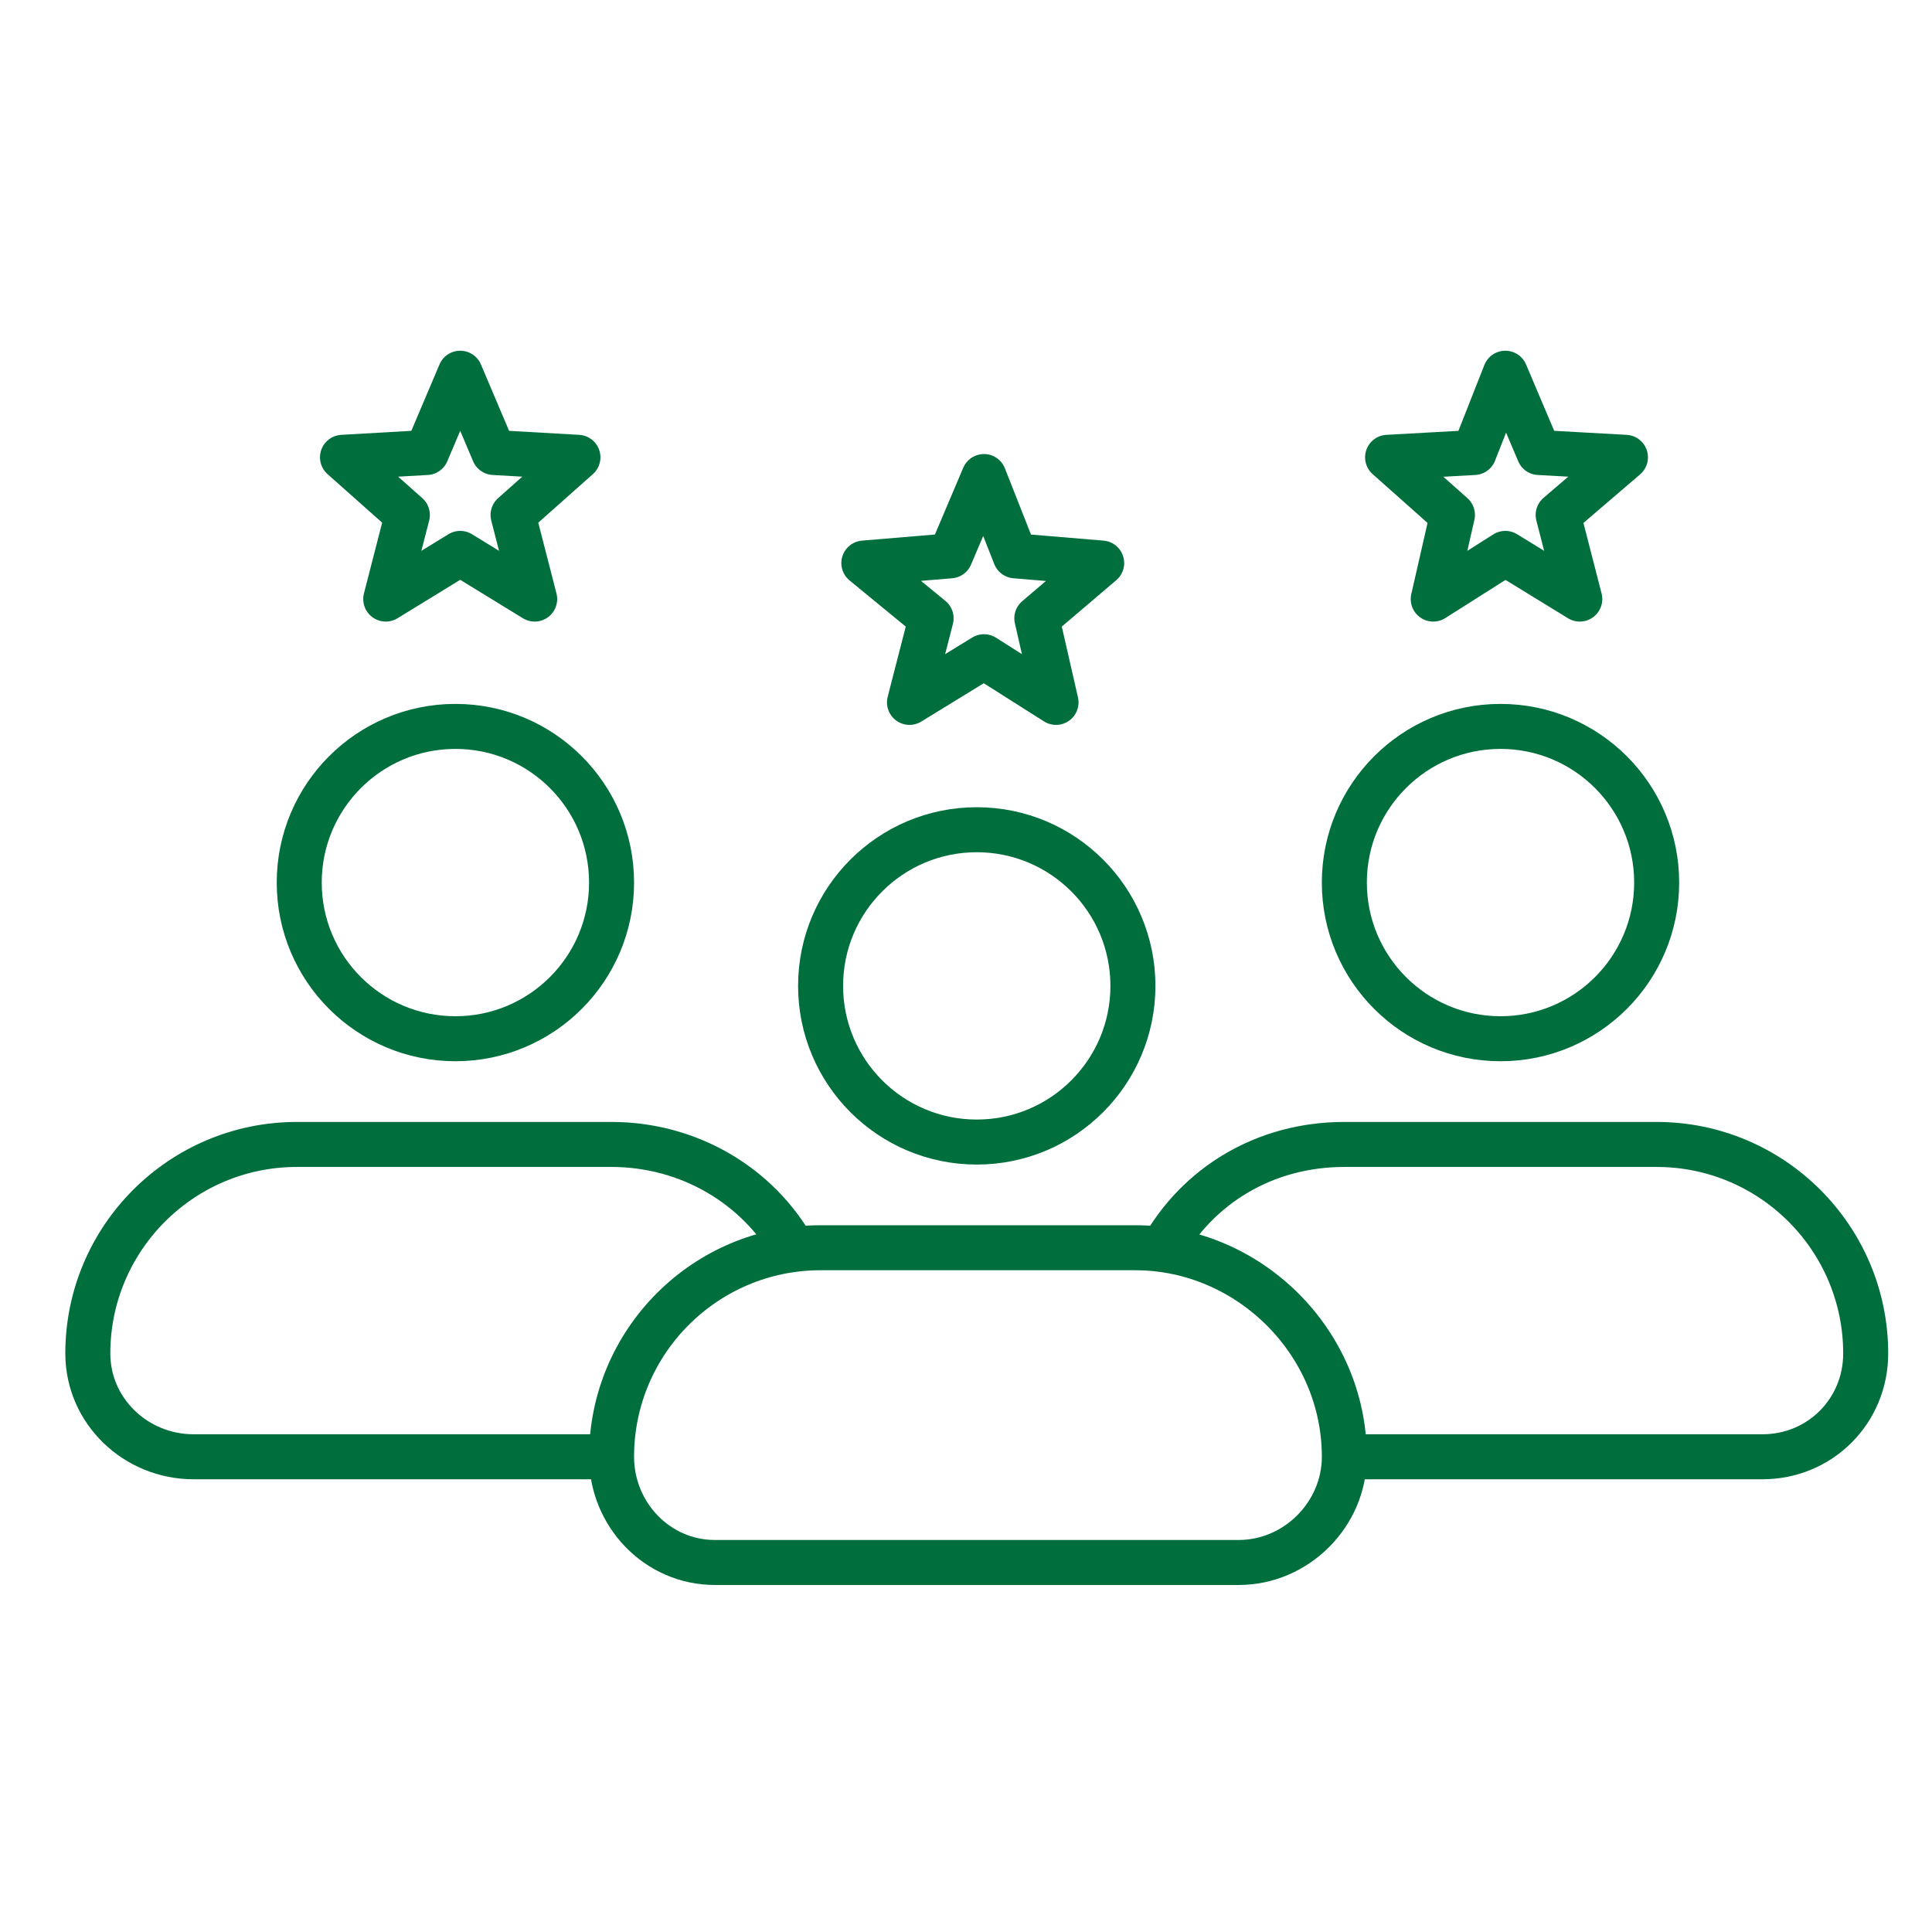
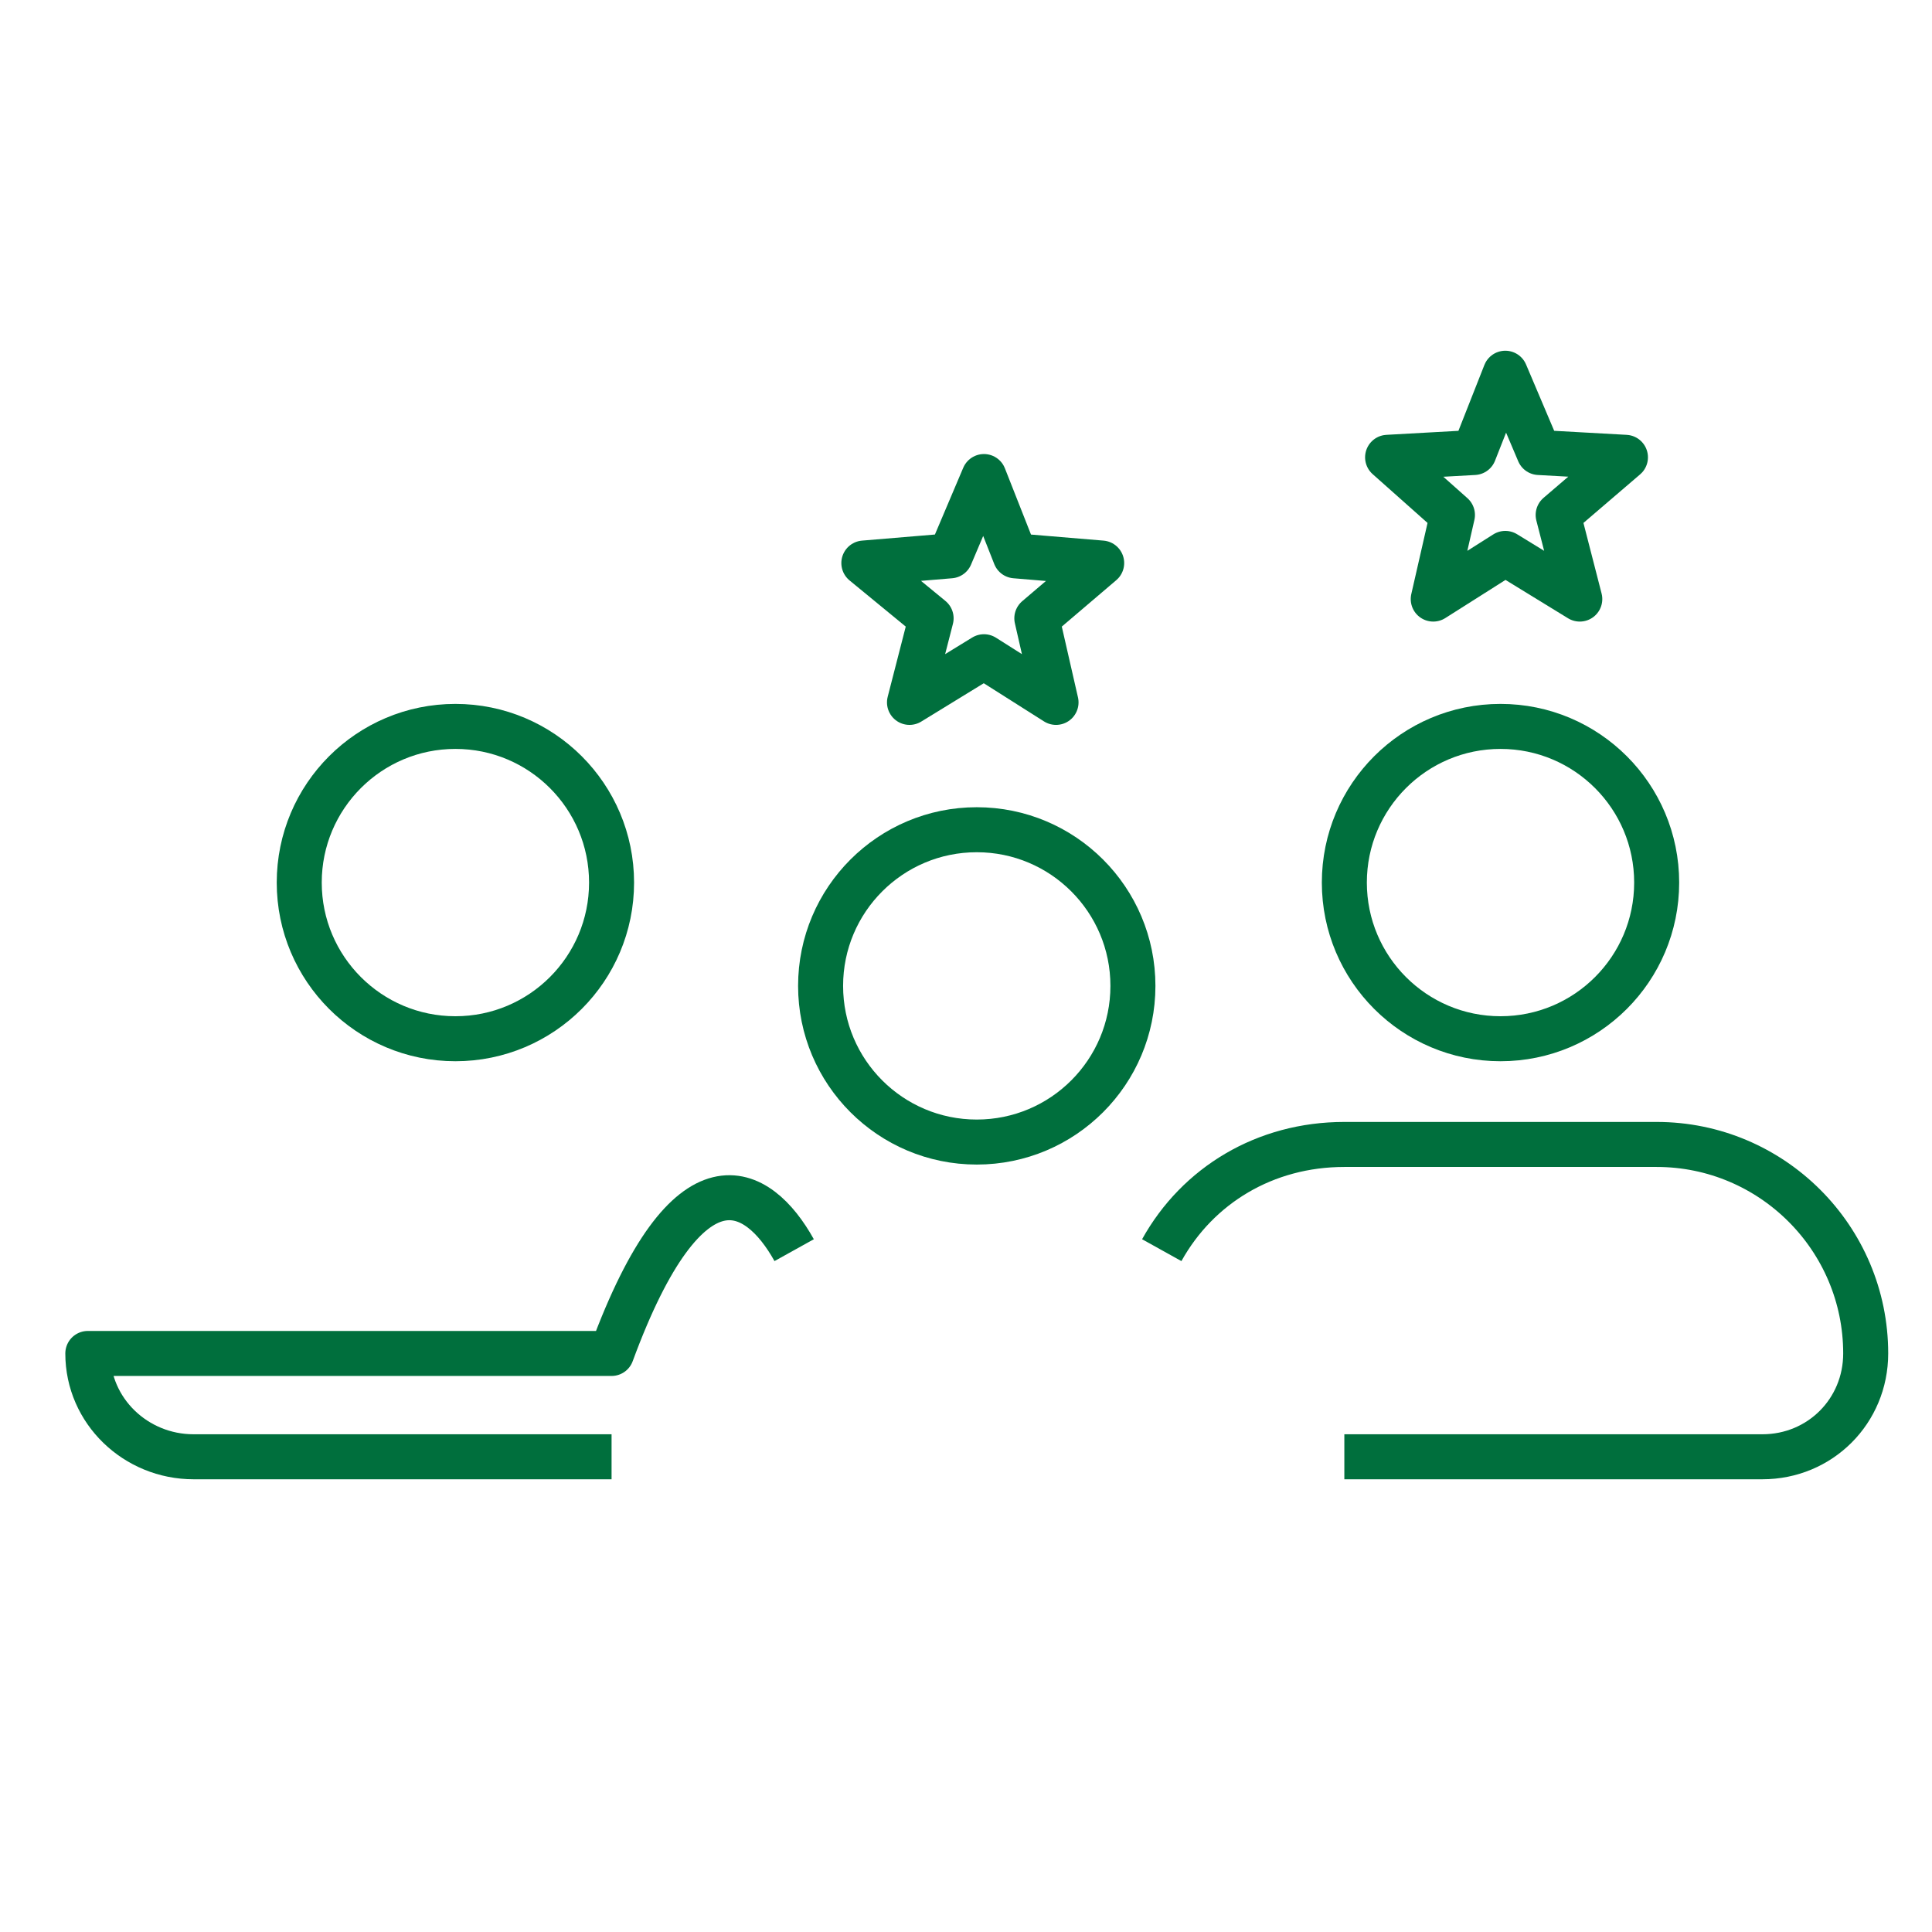
<svg xmlns="http://www.w3.org/2000/svg" width="88" height="88" viewBox="0 0 88 88" fill="none">
  <path fill-rule="evenodd" clip-rule="evenodd" d="M68.565 17L70.097 20.611L74.037 20.83L70.972 23.456L71.957 27.287L68.565 25.207L65.282 27.287L66.157 23.456L63.203 20.83L67.142 20.611L68.565 17Z" stroke="#006F3D" stroke-width="2.05" stroke-miterlimit="22.926" stroke-linejoin="round" />
  <path fill-rule="evenodd" clip-rule="evenodd" d="M44.818 21.706L46.241 25.317L50.18 25.646L47.226 28.163L48.101 31.993L44.818 29.913L41.426 31.993L42.411 28.163L39.347 25.646L43.286 25.317L44.818 21.706Z" stroke="#006F3D" stroke-width="2.05" stroke-miterlimit="22.926" stroke-linejoin="round" />
-   <path fill-rule="evenodd" clip-rule="evenodd" d="M20.962 17L22.494 20.611L26.324 20.83L23.369 23.456L24.354 27.287L20.962 25.207L17.57 27.287L18.555 23.456L15.6 20.83L19.43 20.611L20.962 17Z" stroke="#006F3D" stroke-width="2.05" stroke-miterlimit="22.926" stroke-linejoin="round" />
-   <path fill-rule="evenodd" clip-rule="evenodd" d="M37.377 56.833H51.712C56.856 56.833 61.233 61.101 61.233 66.354C61.233 68.98 59.044 71.169 56.418 71.169H32.562C29.935 71.169 27.856 68.98 27.856 66.354C27.856 61.101 32.124 56.833 37.377 56.833Z" stroke="#006F3D" stroke-width="2.05" stroke-miterlimit="22.926" stroke-linejoin="round" />
-   <path d="M27.856 66.354H8.815C6.189 66.354 4 64.275 4 61.648C4 56.396 8.268 52.128 13.521 52.128H27.856C31.358 52.128 34.532 53.988 36.173 56.943" stroke="#006F3D" stroke-width="2.05" stroke-miterlimit="22.926" stroke-linejoin="round" />
+   <path d="M27.856 66.354H8.815C6.189 66.354 4 64.275 4 61.648H27.856C31.358 52.128 34.532 53.988 36.173 56.943" stroke="#006F3D" stroke-width="2.05" stroke-miterlimit="22.926" stroke-linejoin="round" />
  <path d="M52.916 56.943C54.558 53.988 57.622 52.128 61.233 52.128H75.459C80.712 52.128 84.98 56.396 84.98 61.648C84.98 64.275 82.9 66.354 80.274 66.354H61.233" stroke="#006F3D" stroke-width="2.05" stroke-miterlimit="22.926" stroke-linejoin="round" />
  <path d="M44.49 52.019C48.418 52.019 51.603 48.834 51.603 44.906C51.603 40.978 48.418 37.793 44.49 37.793C40.562 37.793 37.377 40.978 37.377 44.906C37.377 48.834 40.562 52.019 44.49 52.019Z" stroke="#006F3D" stroke-width="2.05" stroke-miterlimit="22.926" stroke-linejoin="round" />
  <path d="M20.743 47.313C24.672 47.313 27.856 44.128 27.856 40.2C27.856 36.272 24.672 33.087 20.743 33.087C16.815 33.087 13.63 36.272 13.63 40.2C13.63 44.128 16.815 47.313 20.743 47.313Z" stroke="#006F3D" stroke-width="2.05" stroke-miterlimit="22.926" stroke-linejoin="round" />
  <path d="M68.346 47.313C72.275 47.313 75.459 44.128 75.459 40.2C75.459 36.272 72.275 33.087 68.346 33.087C64.418 33.087 61.233 36.272 61.233 40.2C61.233 44.128 64.418 47.313 68.346 47.313Z" stroke="#006F3D" stroke-width="2.05" stroke-miterlimit="22.926" stroke-linejoin="round" />
</svg>